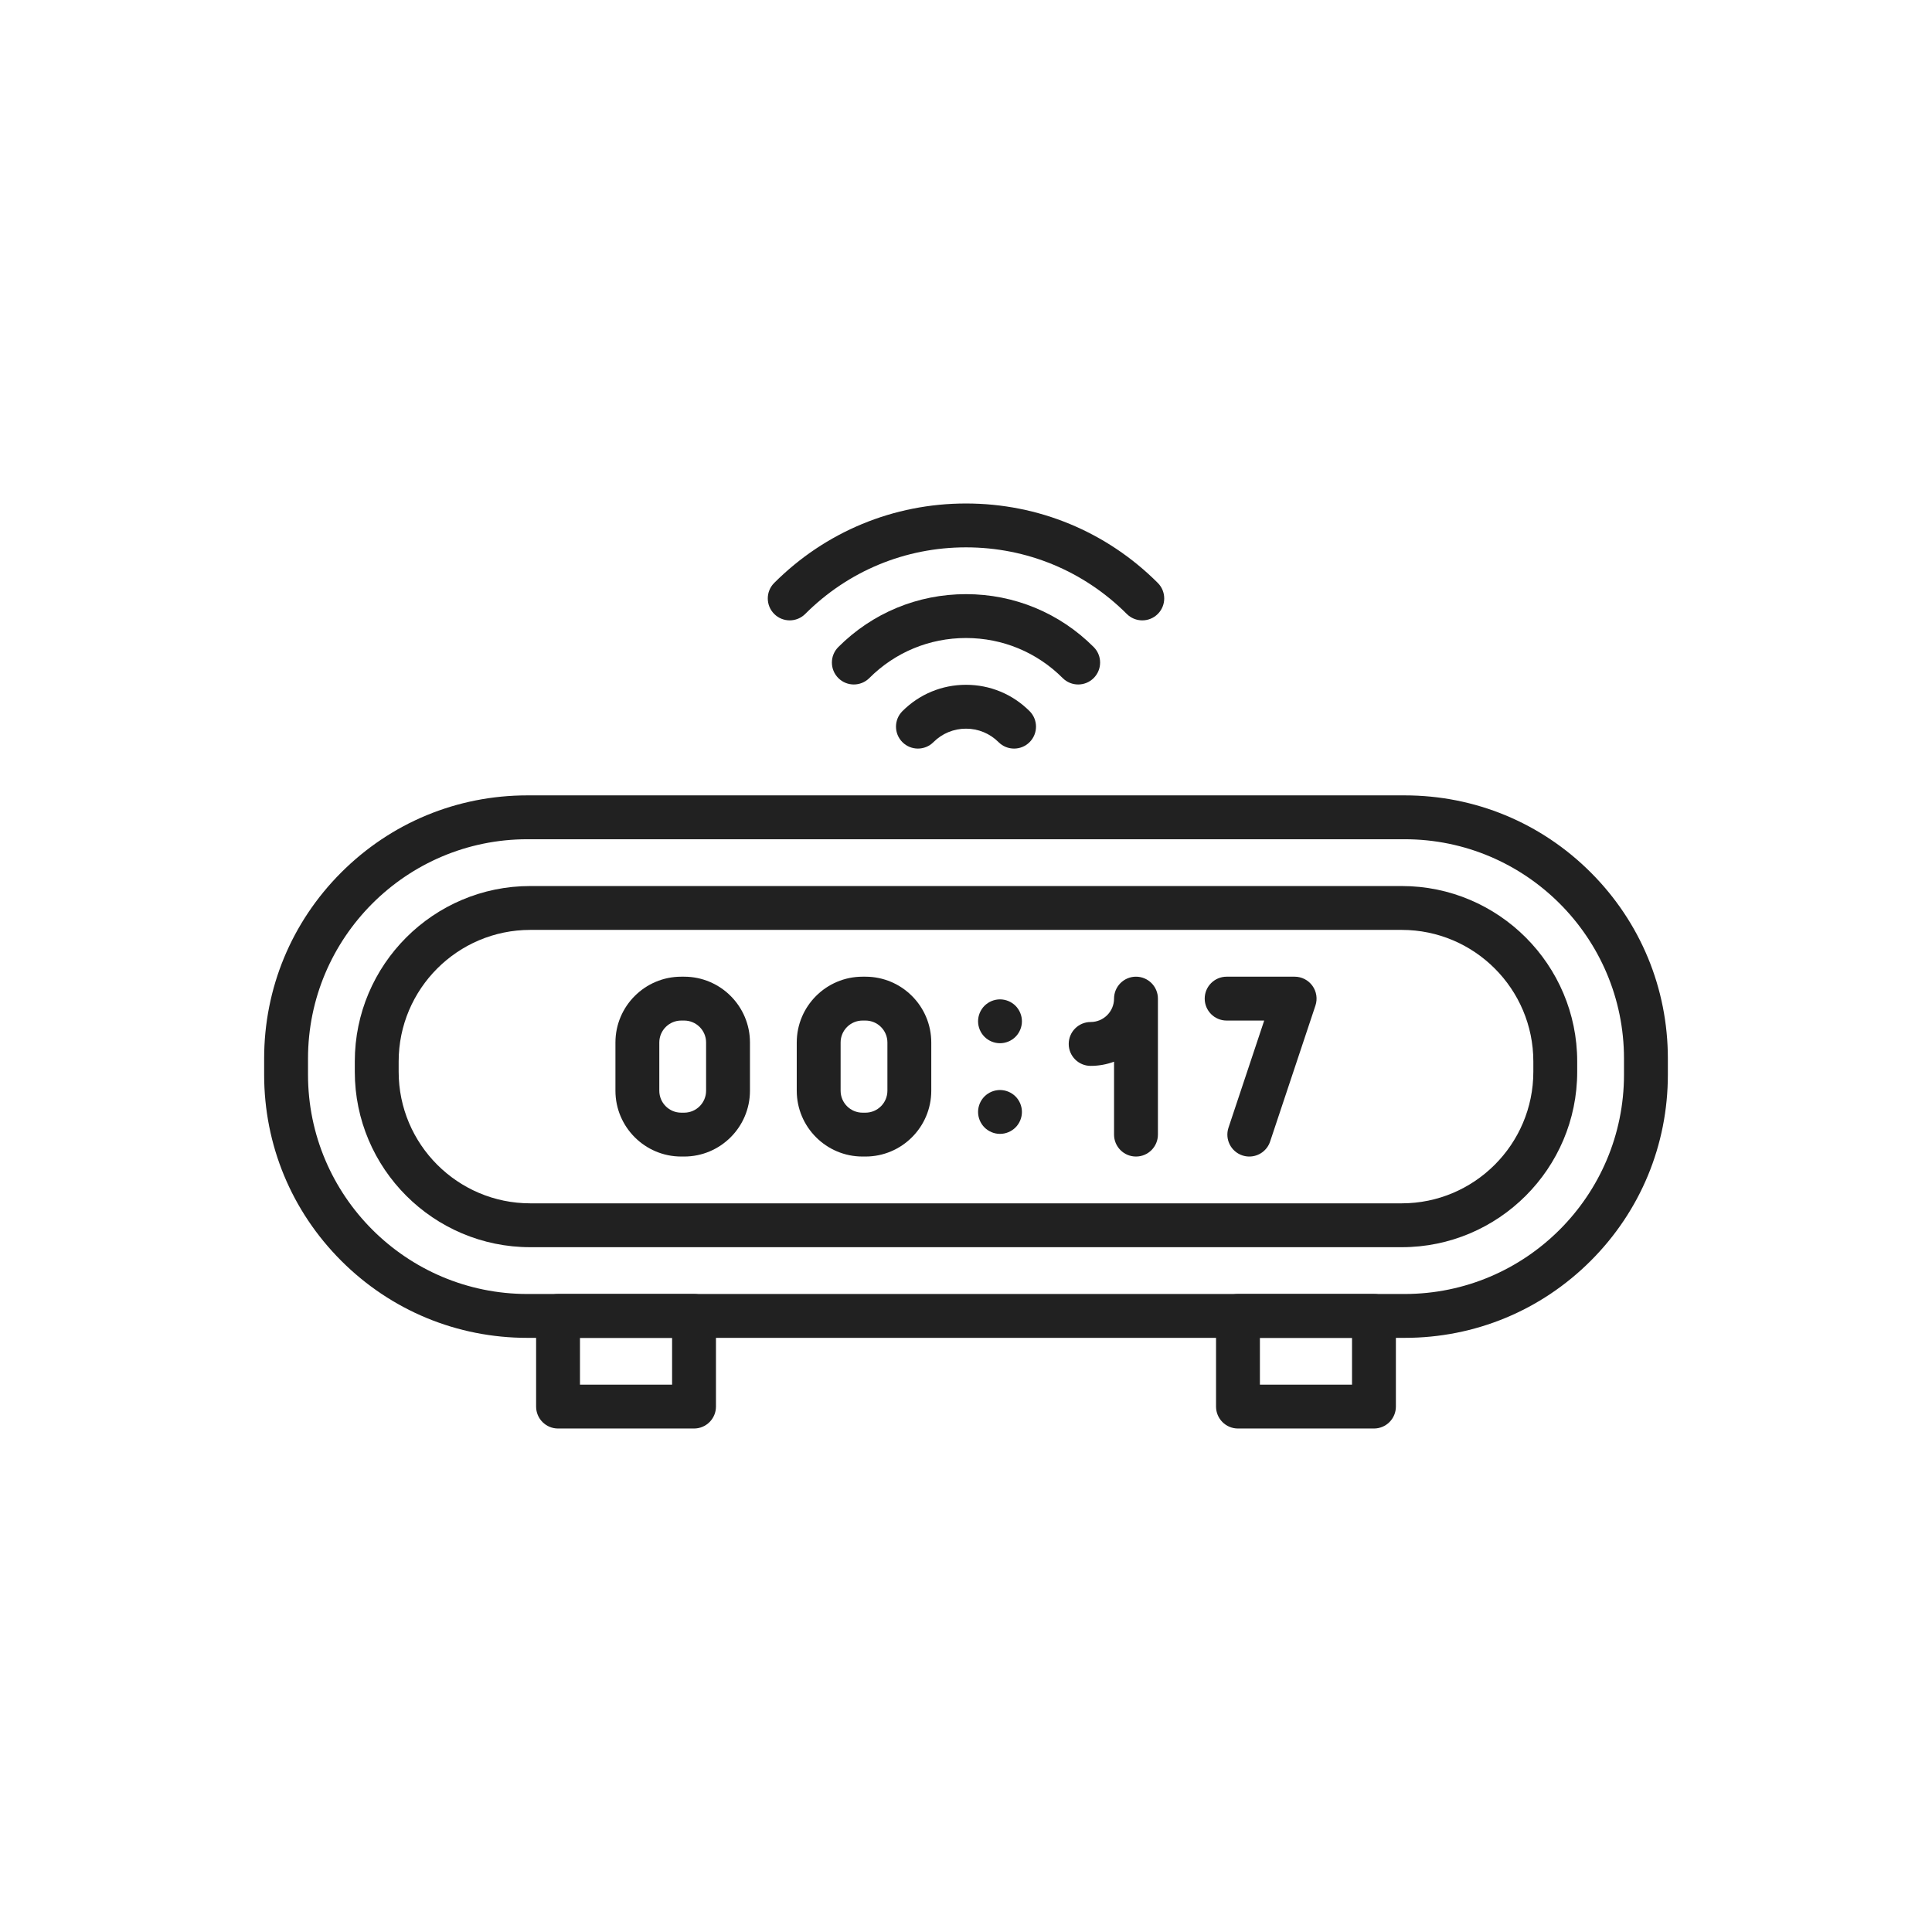
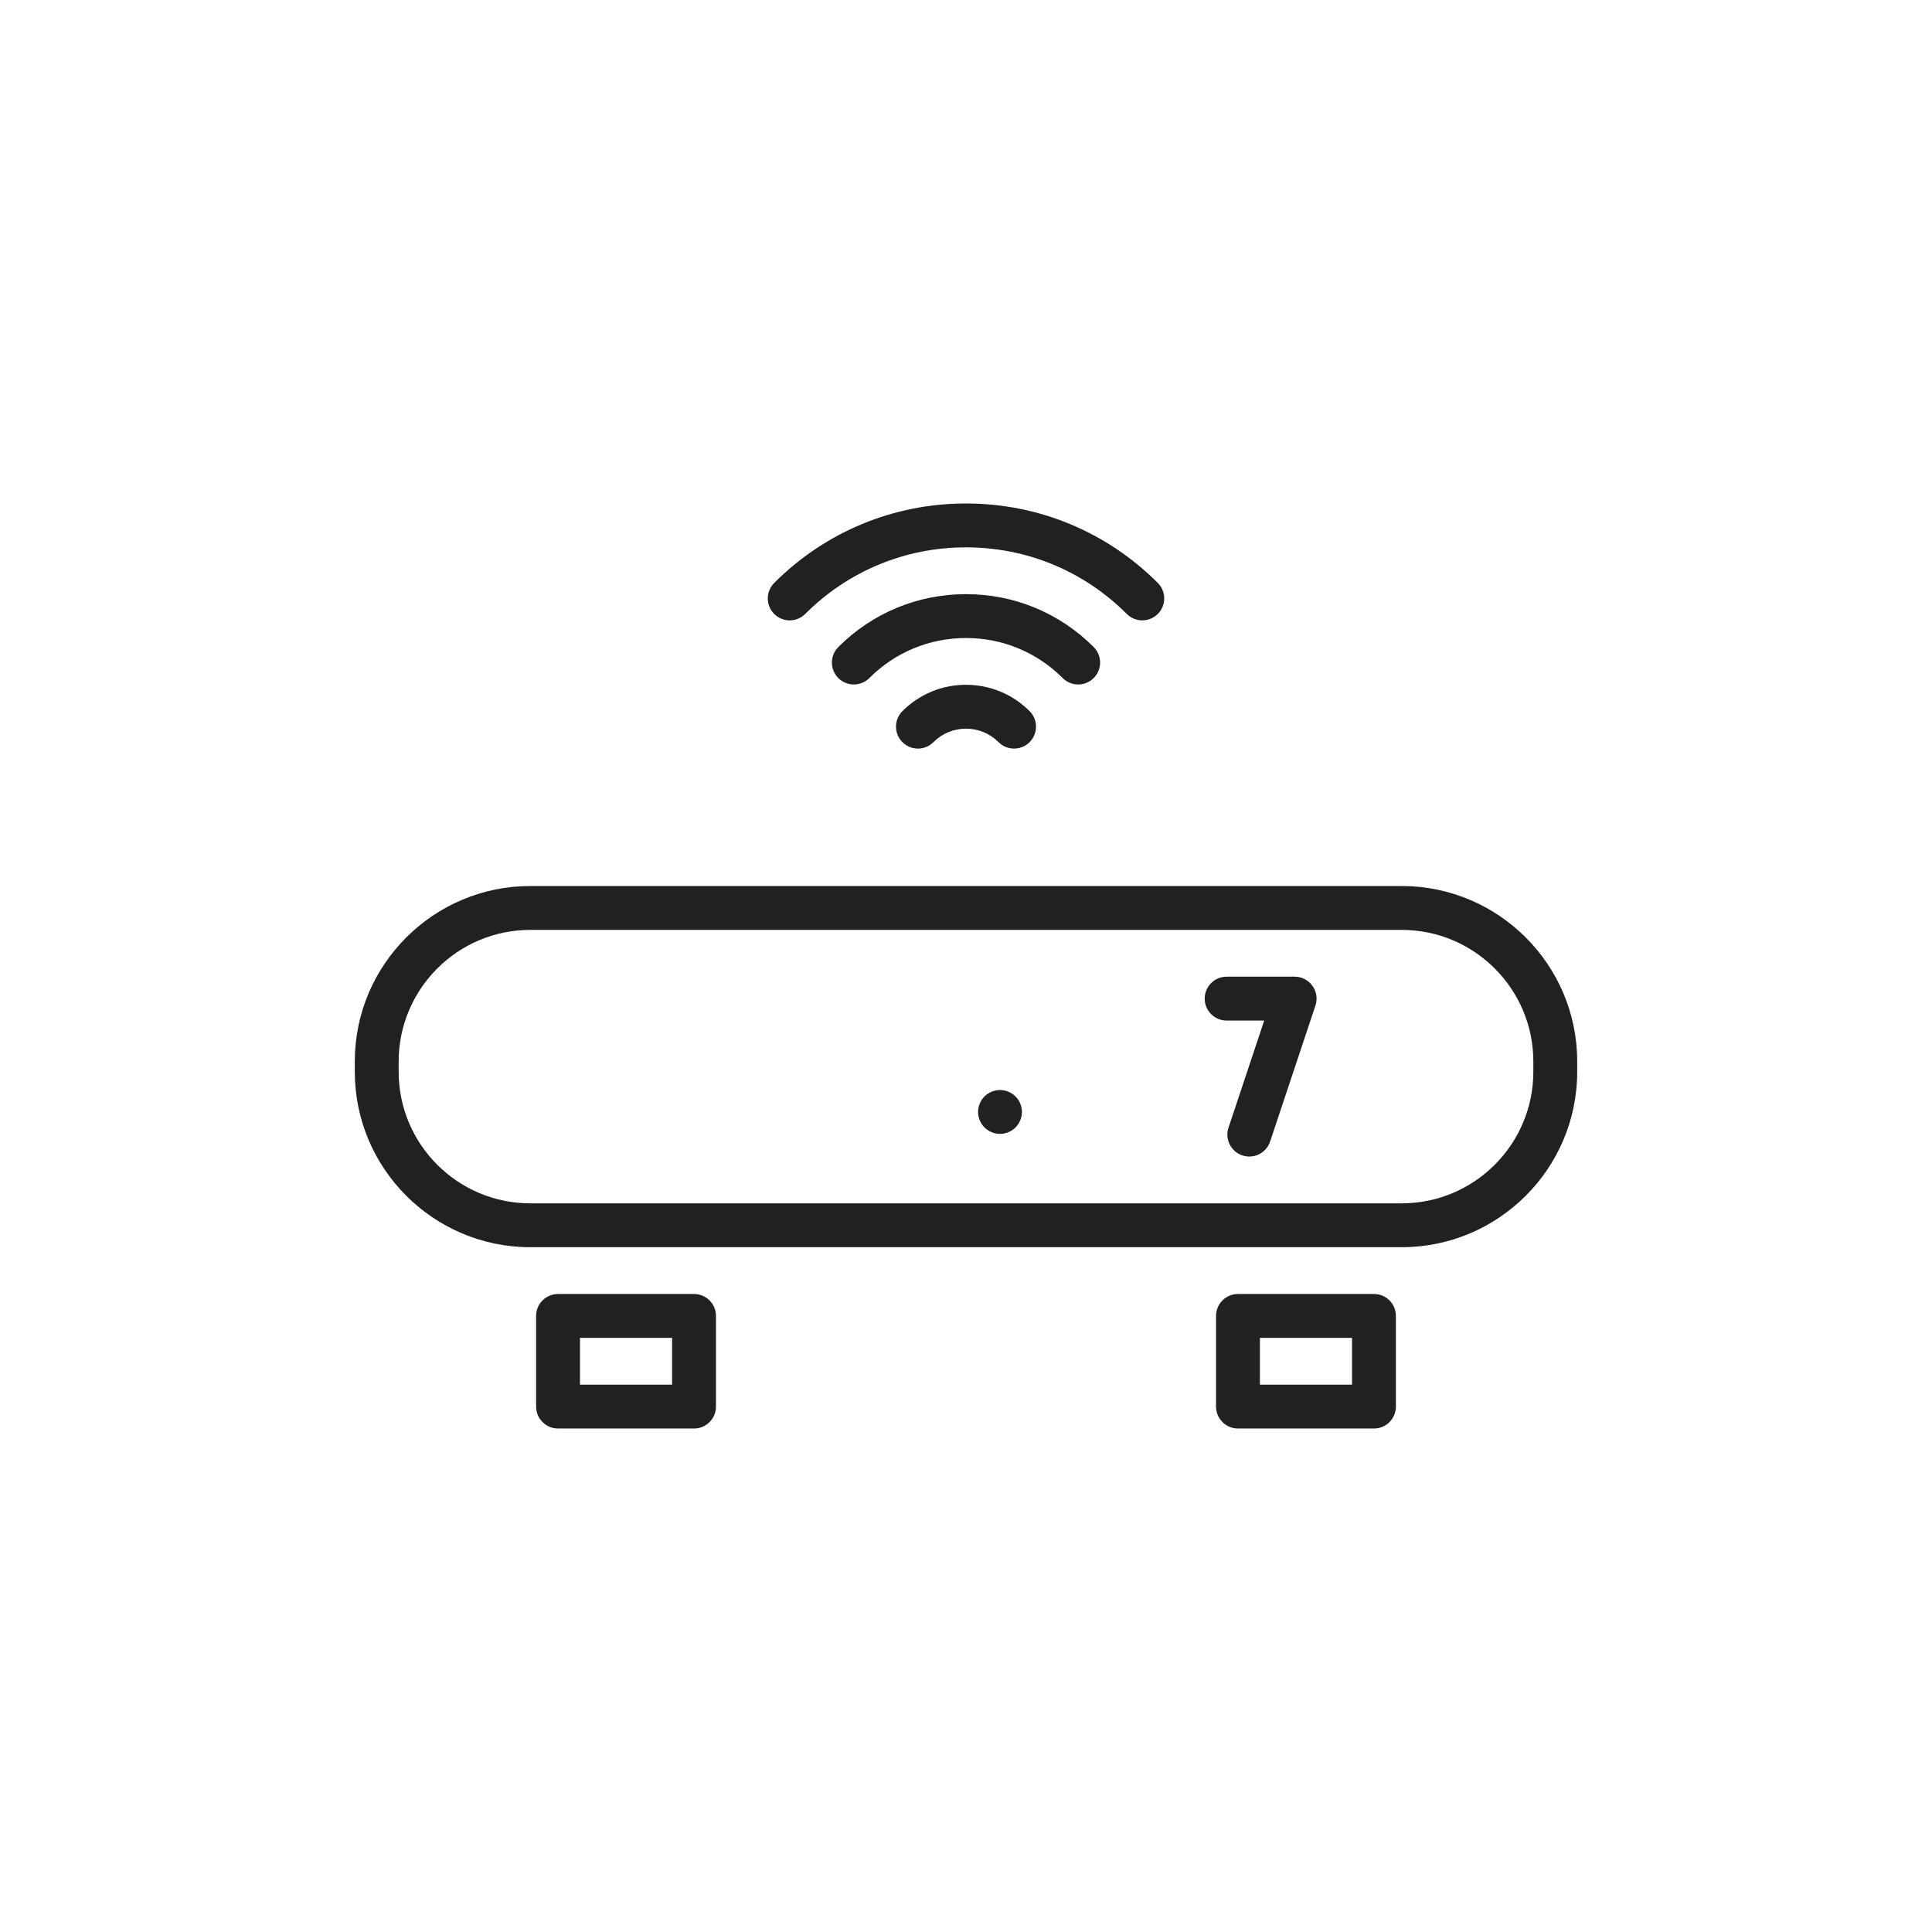
<svg xmlns="http://www.w3.org/2000/svg" x="0px" y="0px" viewBox="0 0 2048 2048" style="enable-background:new 0 0 2048 2048;" xml:space="preserve">
  <g id="_x31_0889.S2_-_Smart_Clock">
    <g>
      <g>
-         <path style="fill:#212121;" d="M1489,1418.181H559c-74.523,0-144.586-29.021-197.283-81.717    C309.021,1283.768,280,1213.705,280,1139.181v-17.051c0-74.523,29.021-144.586,81.717-197.283    c52.696-52.696,122.759-81.717,197.283-81.717h930c74.524,0,144.587,29.021,197.282,81.717    c52.697,52.696,81.718,122.759,81.718,197.283v17.051c0,74.524-29.021,144.587-81.718,197.283    C1633.587,1389.16,1563.524,1418.181,1489,1418.181z M559,889.631c-128.2,0-232.5,104.299-232.5,232.5v17.051    c0,128.201,104.299,232.5,232.5,232.5h930c128.201,0,232.5-104.299,232.5-232.5v-17.051c0-128.2-104.299-232.5-232.5-232.5H559z" />
-       </g>
+         </g>
      <g>
        <path style="fill:#212121;" d="M1485.9,1322.081H562.1c-102.56,0-186-83.439-186-186v-10.85c0-102.561,83.439-186,186-186h923.8    c102.561,0,186,83.439,186,186v10.85C1671.9,1238.641,1588.461,1322.081,1485.9,1322.081z M562.1,985.731    c-76.921,0-139.5,62.579-139.5,139.5v10.85c0,76.921,62.579,139.5,139.5,139.5h923.8c76.921,0,139.5-62.579,139.5-139.5v-10.85    c0-76.92-62.579-139.5-139.5-139.5H562.1z" />
      </g>
      <g>
        <g>
          <path style="fill:#212121;" d="M735.7,1514.281H591.55c-12.841,0-23.25-10.409-23.25-23.25v-96.1     c0-12.841,10.409-23.25,23.25-23.25H735.7c12.841,0,23.25,10.409,23.25,23.25v96.1     C758.95,1503.872,748.541,1514.281,735.7,1514.281z M614.8,1467.781h97.65v-49.6H614.8V1467.781z" />
        </g>
        <g>
          <path style="fill:#212121;" d="M1456.45,1514.281H1312.3c-12.841,0-23.25-10.409-23.25-23.25v-96.1     c0-12.841,10.409-23.25,23.25-23.25h144.151c12.841,0,23.25,10.409,23.25,23.25v96.1     C1479.7,1503.872,1469.291,1514.281,1456.45,1514.281z M1335.55,1467.781h97.651v-49.6h-97.651V1467.781z" />
        </g>
      </g>
      <g>
        <g>
-           <path style="fill:#212121;" d="M725.238,1225.981h-3.1c-38.46,0-69.75-31.289-69.75-69.75v-51.15     c0-38.461,31.29-69.75,69.75-69.75h3.1c38.46,0,69.75,31.289,69.75,69.75v51.15     C794.988,1194.691,763.698,1225.981,725.238,1225.981z M722.137,1081.831c-12.82,0-23.25,10.43-23.25,23.25v51.15     c0,12.82,10.43,23.25,23.25,23.25h3.1c12.82,0,23.25-10.43,23.25-23.25v-51.15c0-12.82-10.43-23.25-23.25-23.25H722.137z" />
-         </g>
+           </g>
        <g>
-           <path style="fill:#212121;" d="M917.438,1225.981h-3.1c-38.46,0-69.75-31.289-69.75-69.75v-51.15     c0-38.461,31.29-69.75,69.75-69.75h3.1c38.46,0,69.75,31.289,69.75,69.75v51.15     C987.188,1194.691,955.898,1225.981,917.438,1225.981z M914.337,1081.831c-12.82,0-23.25,10.43-23.25,23.25v51.15     c0,12.82,10.43,23.25,23.25,23.25h3.1c12.82,0,23.25-10.43,23.25-23.25v-51.15c0-12.82-10.43-23.25-23.25-23.25H914.337z" />
-         </g>
+           </g>
        <g>
          <g>
            <path style="fill:#212121;" d="M1060.038,1201.954c-0.756,0-1.531-0.039-2.287-0.115c-0.756-0.078-1.511-0.184-2.257-0.34      c-0.736-0.145-1.483-0.339-2.209-0.562c-0.716-0.213-1.443-0.475-2.141-0.765c-0.697-0.29-1.395-0.61-2.054-0.969      c-0.668-0.359-1.326-0.745-1.956-1.172c-0.63-0.416-1.25-0.871-1.841-1.346c-0.59-0.484-1.162-0.998-1.695-1.54      c-0.533-0.534-1.056-1.105-1.531-1.695c-0.484-0.582-0.939-1.202-1.356-1.841c-0.427-0.63-0.814-1.279-1.172-1.956      c-0.349-0.659-0.678-1.357-0.969-2.054c-0.291-0.698-0.552-1.414-0.765-2.141c-0.223-0.727-0.417-1.473-0.562-2.209      c-0.146-0.746-0.262-1.501-0.34-2.257c-0.077-0.756-0.115-1.521-0.115-2.287c0-0.755,0.039-1.531,0.115-2.286      c0.078-0.756,0.194-1.512,0.34-2.257c0.145-0.736,0.339-1.483,0.562-2.209c0.213-0.717,0.475-1.444,0.765-2.141      c0.29-0.697,0.62-1.385,0.969-2.054c0.359-0.668,0.745-1.327,1.172-1.956c0.416-0.63,0.871-1.25,1.356-1.841      c0.475-0.591,0.998-1.163,1.531-1.695c0.534-0.533,1.105-1.056,1.695-1.531c0.591-0.484,1.211-0.939,1.841-1.356      c0.63-0.417,1.288-0.814,1.956-1.172c0.659-0.349,1.357-0.678,2.054-0.969c0.698-0.291,1.425-0.552,2.141-0.765      c0.727-0.223,1.473-0.417,2.209-0.562c0.746-0.146,1.501-0.262,2.257-0.34c1.521-0.155,3.052-0.155,4.572,0      c0.756,0.078,1.512,0.194,2.257,0.34c0.736,0.145,1.483,0.339,2.209,0.562c0.717,0.213,1.444,0.474,2.141,0.765      c0.697,0.29,1.385,0.62,2.054,0.969c0.668,0.358,1.327,0.755,1.956,1.172c0.64,0.416,1.25,0.871,1.841,1.356      c0.591,0.475,1.163,0.998,1.695,1.531c0.542,0.533,1.056,1.104,1.54,1.695c0.475,0.591,0.93,1.211,1.346,1.841      c0.427,0.629,0.814,1.288,1.172,1.956c0.359,0.669,0.678,1.357,0.969,2.054c0.291,0.697,0.552,1.424,0.765,2.141      c0.223,0.727,0.417,1.473,0.562,2.209c0.155,0.745,0.262,1.501,0.34,2.257c0.078,0.755,0.116,1.531,0.116,2.286      c0,0.765-0.039,1.531-0.116,2.287c-0.078,0.756-0.184,1.511-0.34,2.257c-0.145,0.736-0.339,1.482-0.562,2.209      c-0.213,0.727-0.474,1.443-0.765,2.141c-0.29,0.697-0.61,1.394-0.969,2.054c-0.358,0.677-0.745,1.326-1.172,1.956      c-0.416,0.64-0.871,1.259-1.346,1.841c-0.484,0.59-0.998,1.162-1.54,1.695c-0.533,0.542-1.104,1.056-1.695,1.54      c-0.591,0.475-1.202,0.93-1.841,1.346c-0.629,0.427-1.289,0.814-1.956,1.172c-0.669,0.359-1.357,0.678-2.054,0.969      c-0.697,0.291-1.424,0.552-2.141,0.765c-0.727,0.223-1.473,0.417-2.209,0.562c-0.745,0.155-1.501,0.262-2.257,0.34      C1061.568,1201.915,1060.793,1201.954,1060.038,1201.954z" />
          </g>
          <g>
-             <path style="fill:#212121;" d="M1060.038,1105.855c-0.756,0-1.531-0.039-2.287-0.116s-1.511-0.184-2.257-0.34      c-0.736-0.145-1.483-0.339-2.209-0.562c-0.727-0.213-1.443-0.474-2.141-0.765c-0.697-0.291-1.395-0.61-2.054-0.969      c-0.668-0.358-1.326-0.745-1.956-1.172c-0.64-0.416-1.25-0.871-1.841-1.346c-0.59-0.484-1.162-1.008-1.695-1.54      c-0.533-0.533-1.056-1.104-1.54-1.695c-0.475-0.591-0.93-1.202-1.346-1.841c-0.427-0.629-0.814-1.288-1.172-1.956      c-0.359-0.659-0.678-1.357-0.969-2.054c-0.291-0.697-0.552-1.414-0.765-2.141c-0.223-0.727-0.417-1.473-0.562-2.209      c-0.146-0.745-0.262-1.501-0.34-2.257c-0.077-0.755-0.115-1.531-0.115-2.286c0-0.756,0.039-1.531,0.115-2.286      c0.078-0.756,0.194-1.511,0.34-2.257c0.145-0.736,0.339-1.482,0.562-2.209c0.213-0.716,0.475-1.443,0.765-2.141      c0.29-0.697,0.61-1.385,0.969-2.054c0.359-0.668,0.745-1.326,1.172-1.956c0.416-0.63,0.871-1.25,1.346-1.841      c0.484-0.59,1.008-1.162,1.54-1.695c0.534-0.533,1.105-1.056,1.695-1.531c0.591-0.484,1.202-0.939,1.841-1.356      c0.63-0.427,1.288-0.814,1.956-1.172c0.659-0.349,1.357-0.678,2.054-0.969c0.698-0.29,1.414-0.552,2.141-0.765      c0.727-0.223,1.473-0.417,2.209-0.562c0.746-0.146,1.501-0.262,2.257-0.34c1.521-0.154,3.052-0.154,4.572,0      c0.756,0.078,1.512,0.194,2.257,0.34c0.736,0.145,1.483,0.339,2.209,0.562c0.717,0.213,1.444,0.475,2.141,0.765      c0.697,0.291,1.385,0.62,2.054,0.969c0.668,0.359,1.327,0.745,1.956,1.172c0.64,0.416,1.25,0.871,1.841,1.356      c0.591,0.475,1.163,0.998,1.695,1.531c0.533,0.534,1.056,1.105,1.54,1.695c0.475,0.591,0.93,1.211,1.346,1.841      c0.427,0.63,0.814,1.289,1.172,1.956c0.359,0.669,0.678,1.357,0.969,2.054c0.291,0.698,0.552,1.425,0.765,2.141      c0.223,0.727,0.417,1.473,0.562,2.209c0.155,0.746,0.262,1.501,0.34,2.257c0.078,0.756,0.116,1.531,0.116,2.286      c0,0.755-0.039,1.531-0.116,2.286c-0.078,0.756-0.184,1.512-0.34,2.257c-0.145,0.736-0.339,1.482-0.562,2.209      c-0.213,0.727-0.474,1.444-0.765,2.141c-0.29,0.697-0.61,1.395-0.969,2.054c-0.358,0.668-0.745,1.327-1.172,1.956      c-0.416,0.64-0.871,1.25-1.346,1.841c-0.484,0.591-1.008,1.163-1.54,1.695c-0.533,0.542-1.104,1.056-1.695,1.54      c-0.591,0.475-1.202,0.93-1.841,1.346c-0.629,0.427-1.289,0.815-1.956,1.172c-0.669,0.359-1.357,0.678-2.054,0.969      c-0.697,0.291-1.424,0.552-2.141,0.765c-0.727,0.223-1.473,0.417-2.209,0.562c-0.745,0.155-1.501,0.262-2.257,0.34      C1061.568,1105.816,1060.793,1105.855,1060.038,1105.855z" />
-           </g>
+             </g>
        </g>
        <g>
-           <path style="fill:#212121;" d="M1204.188,1225.981c-12.841,0-23.25-10.409-23.25-23.25v-77.298     c-7.726,2.875-16.085,4.448-24.8,4.448c-12.841,0-23.25-10.409-23.25-23.25s10.409-23.25,23.25-23.25     c13.674,0,24.8-11.125,24.8-24.801c0-12.841,10.409-23.25,23.25-23.25s23.25,10.409,23.25,23.25v144.15     C1227.438,1215.571,1217.028,1225.981,1204.188,1225.981z" />
-         </g>
+           </g>
        <g>
          <path style="fill:#212121;" d="M1324.315,1225.987c-2.437,0-4.916-0.387-7.355-1.2c-12.181-4.06-18.765-17.227-14.704-29.41     l37.849-113.547h-39.817c-12.841,0-23.25-10.409-23.25-23.25s10.409-23.25,23.25-23.25h72.074     c7.474,0,14.492,3.593,18.861,9.655c4.37,6.063,5.559,13.857,3.196,20.947l-48.05,144.15     C1343.122,1219.825,1334.05,1225.987,1324.315,1225.987z" />
        </g>
      </g>
      <g>
        <path style="fill:#212121;" d="M1074.964,793.531c-5.951,0-11.899-2.27-16.439-6.809c-9.224-9.223-21.485-14.303-34.524-14.303    s-25.299,5.079-34.523,14.302c-9.08,9.08-23.802,9.079-32.88,0c-9.08-9.08-9.079-23.801,0-32.88    c18.006-18.006,41.944-27.922,67.403-27.922c25.459,0,49.397,9.916,67.403,27.921c9.08,9.079,9.081,23.801,0.001,32.88    C1086.865,791.26,1080.914,793.531,1074.964,793.531z" />
      </g>
      <g>
        <path style="fill:#212121;" d="M1142.914,725.58c-5.952,0-11.902-2.271-16.442-6.812    c-27.366-27.374-63.758-42.449-102.472-42.449c-38.715,0-75.106,15.075-102.471,42.449c-9.077,9.081-23.798,9.084-32.88,0.005    c-9.081-9.078-9.083-23.799-0.005-32.88c36.147-36.16,84.218-56.073,135.356-56.073c51.137,0,99.208,19.914,135.356,56.073    c9.079,9.081,9.076,23.802-0.005,32.881C1154.812,723.311,1148.863,725.58,1142.914,725.58z" />
      </g>
      <g>
        <path style="fill:#212121;" d="M1210.874,657.62c-5.95,0-11.898-2.269-16.438-6.808c-45.531-45.522-106.06-70.592-170.436-70.592    c-64.375,0-124.904,25.07-170.436,70.592c-9.081,9.079-23.802,9.077-32.88-0.003c-9.079-9.081-9.077-23.802,0.003-32.88    c54.315-54.303,126.519-84.209,203.313-84.209c76.794,0,148.999,29.906,203.313,84.209c9.081,9.079,9.082,23.8,0.004,32.88    C1222.776,655.349,1216.825,657.62,1210.874,657.62z" />
      </g>
    </g>
  </g>
  <g id="Layer_1" />
</svg>